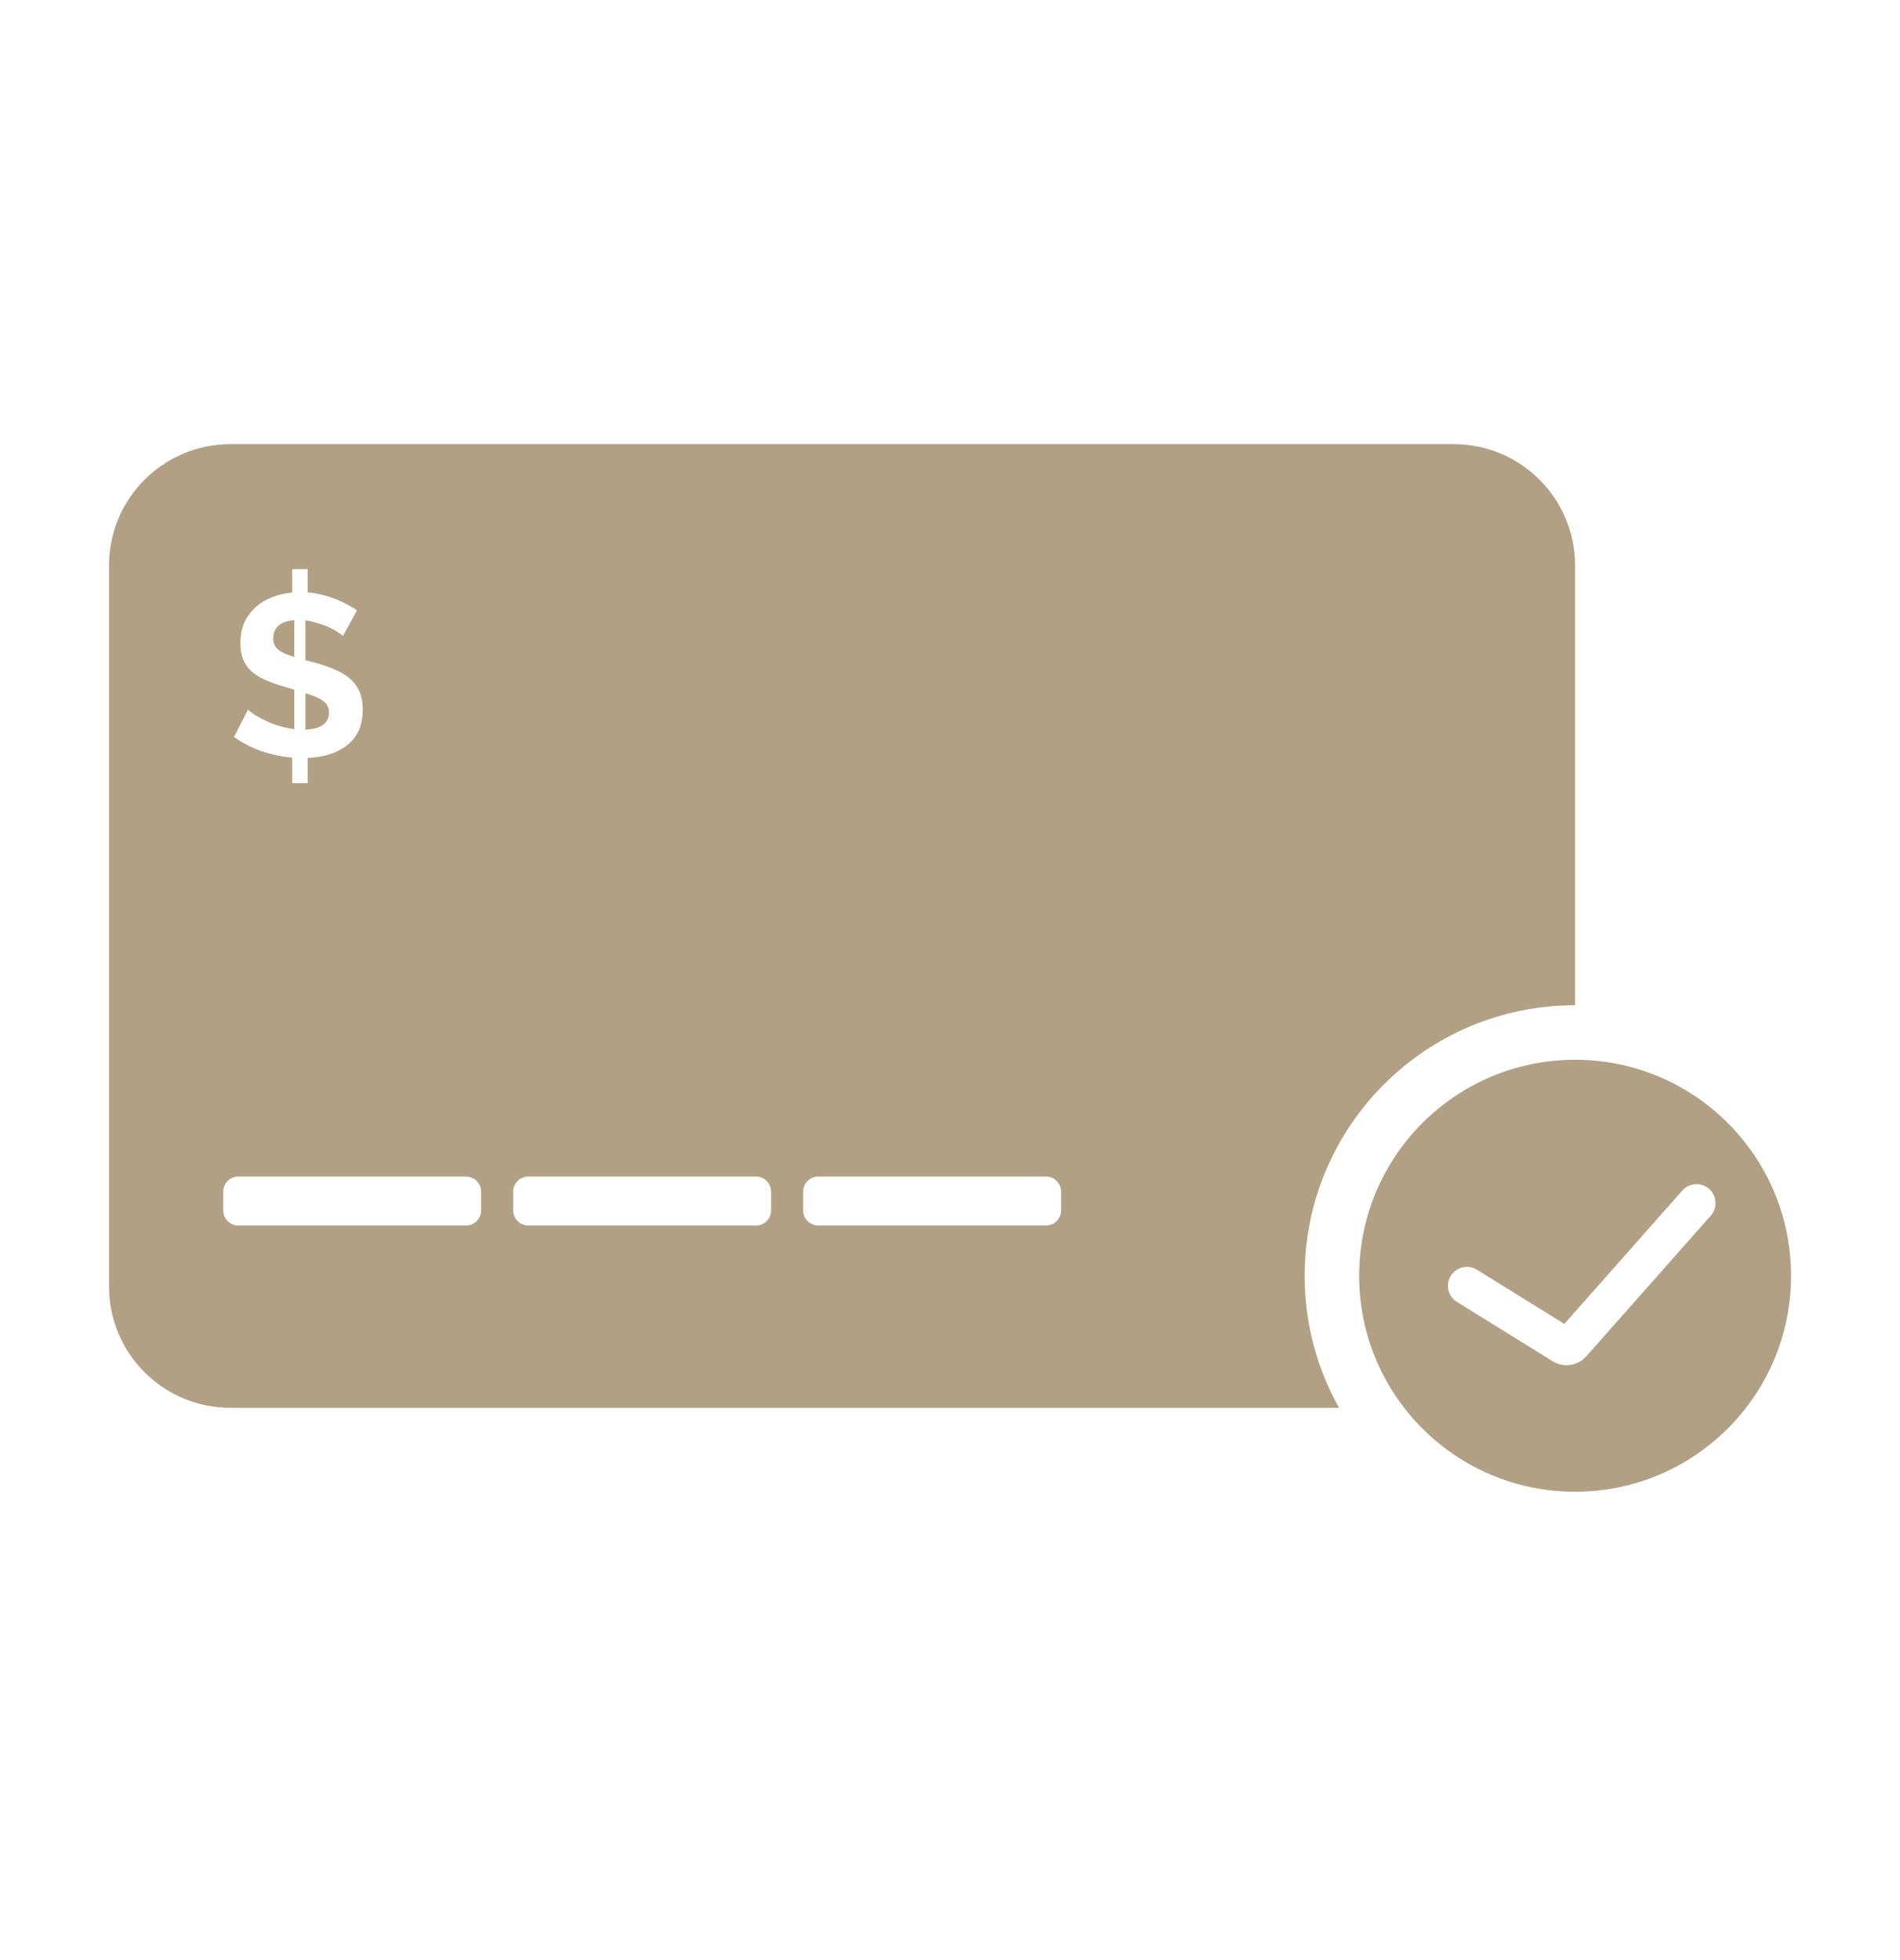
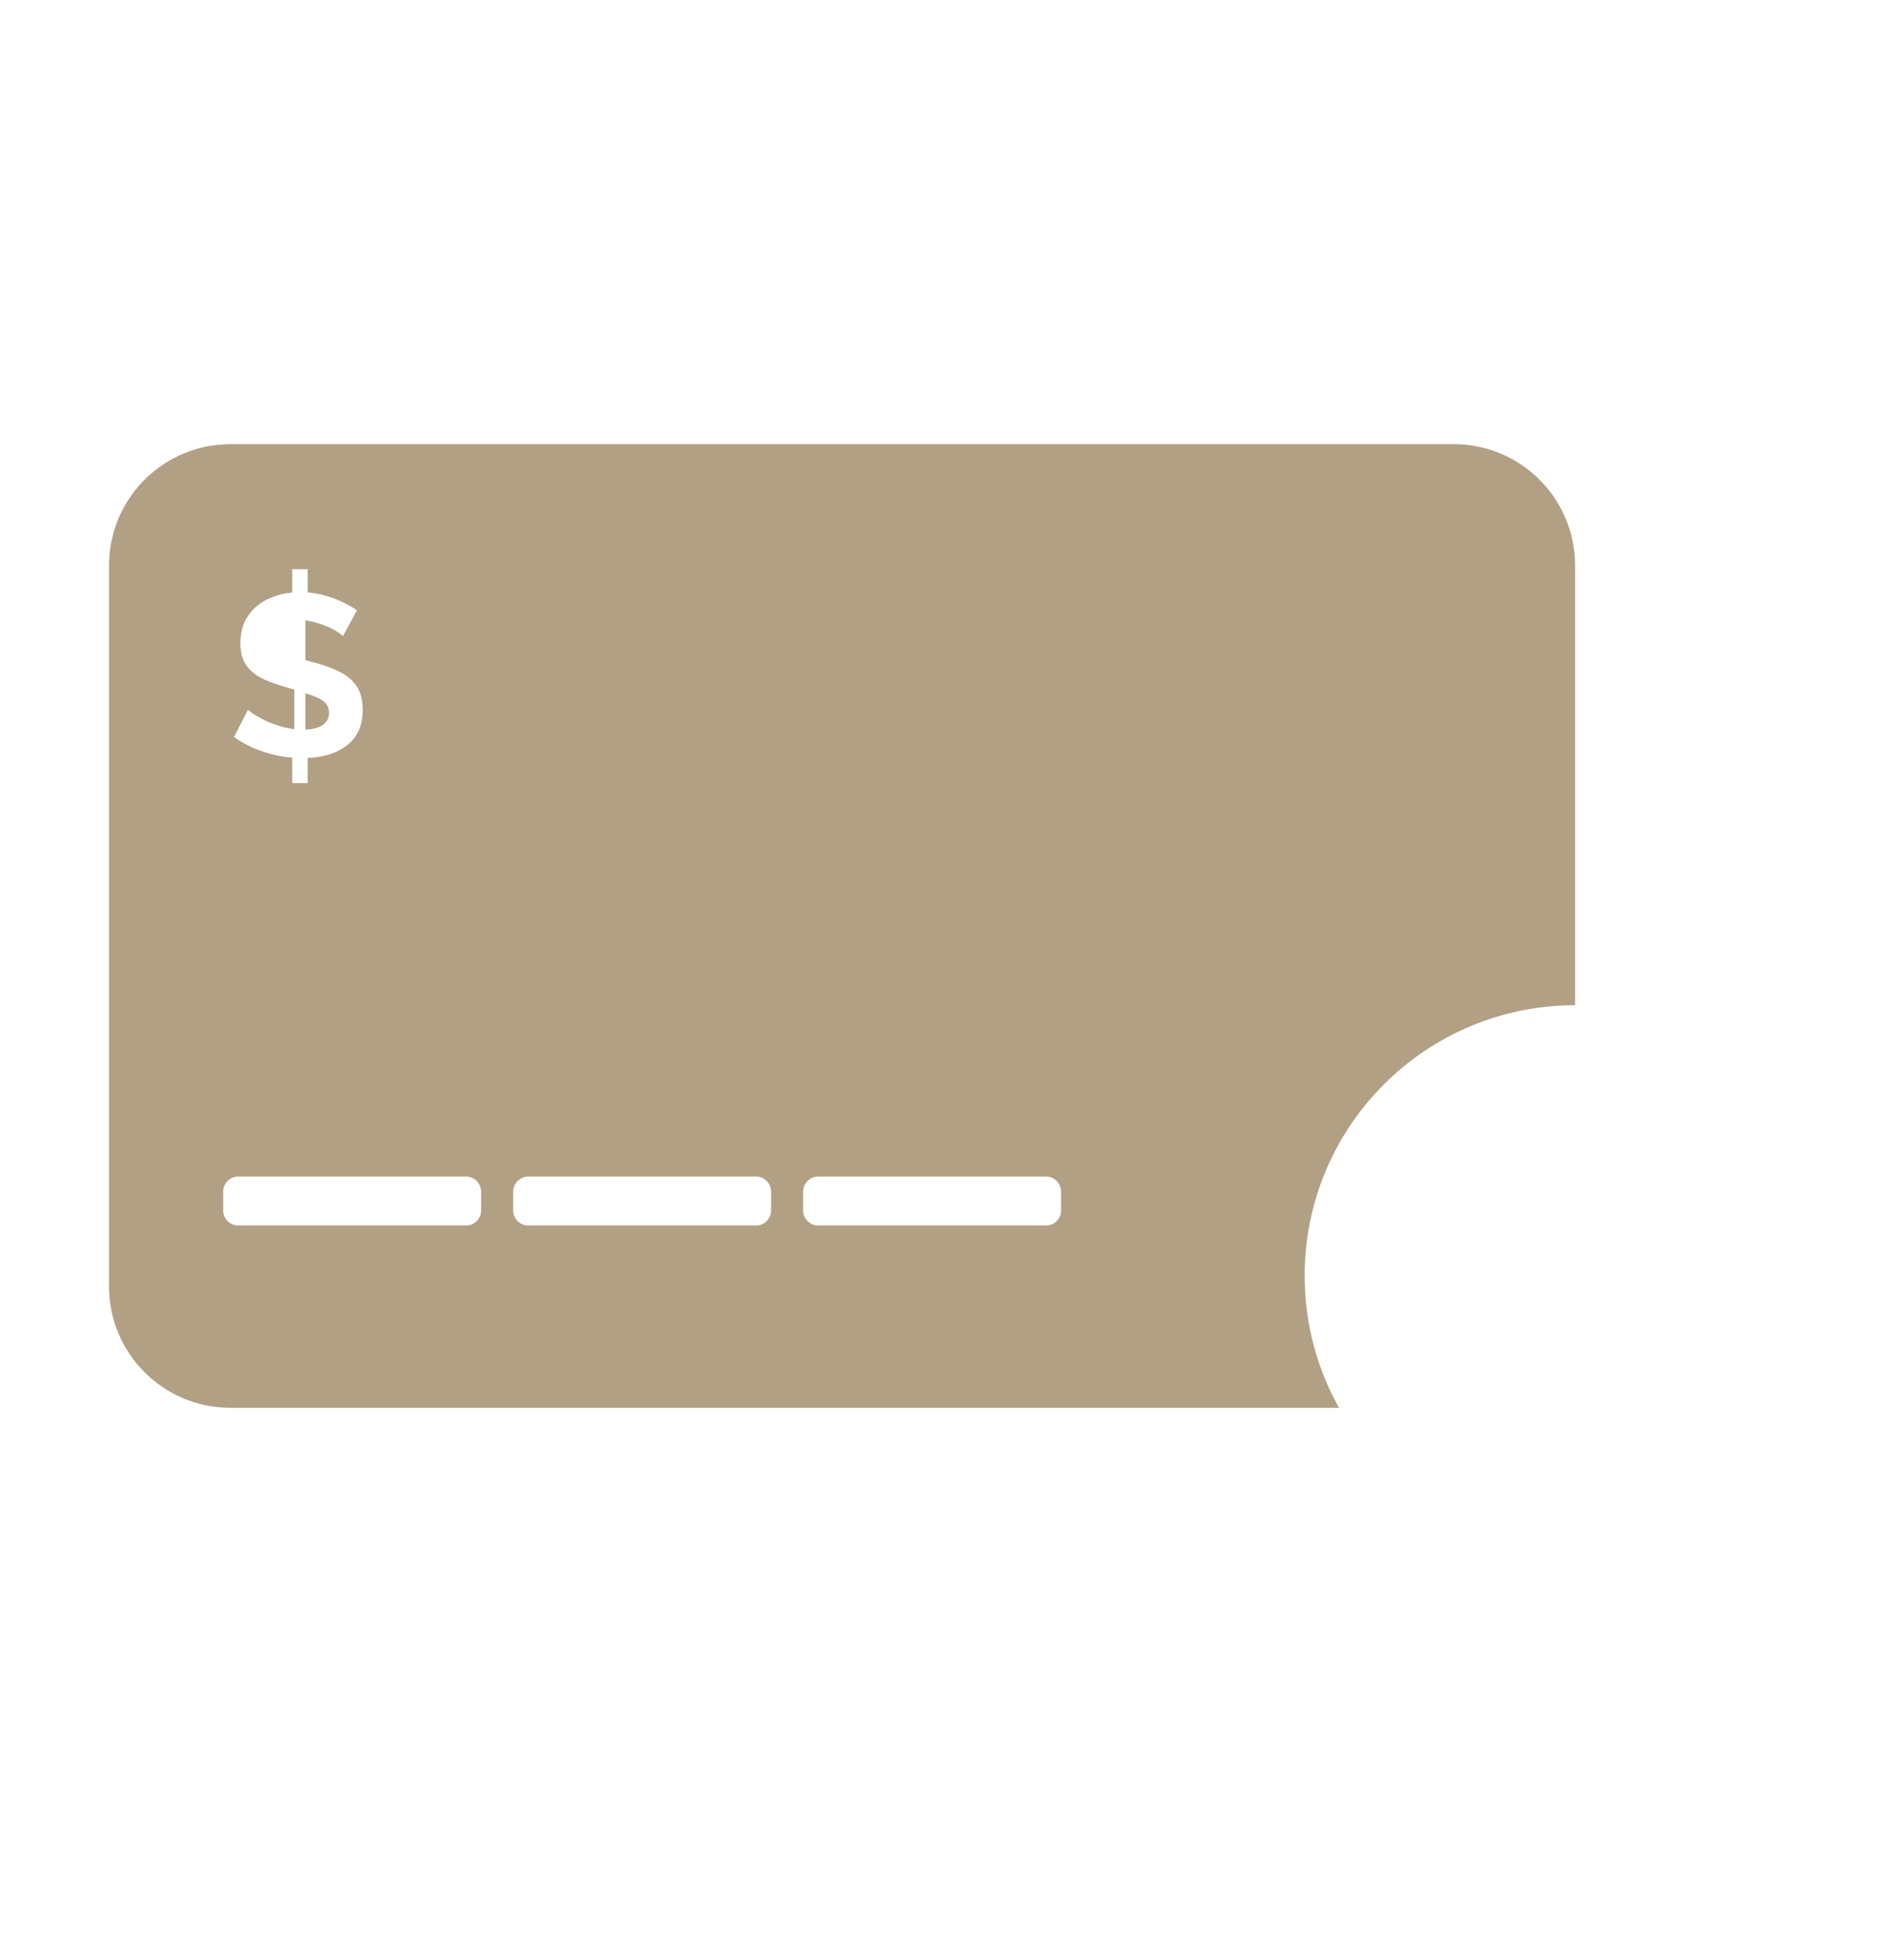
<svg xmlns="http://www.w3.org/2000/svg" width="32" height="33" viewBox="0 0 32 33" fill="none">
  <path d="M5.143 12.284V11.67C5.153 11.673 5.163 11.677 5.173 11.68C5.182 11.683 5.191 11.686 5.201 11.689C5.309 11.723 5.393 11.763 5.452 11.809C5.511 11.855 5.541 11.92 5.541 12.002C5.541 12.092 5.503 12.162 5.429 12.211C5.361 12.255 5.266 12.279 5.143 12.284Z" fill="#B2A085" />
-   <path d="M4.957 10.44V11.061C4.93 11.053 4.904 11.044 4.88 11.036C4.787 11.005 4.718 10.968 4.671 10.924C4.625 10.88 4.602 10.821 4.602 10.746C4.602 10.649 4.638 10.572 4.71 10.518C4.77 10.475 4.852 10.449 4.957 10.44Z" fill="#B2A085" />
  <path fill-rule="evenodd" clip-rule="evenodd" d="M3.88 7.478C2.751 7.478 1.836 8.393 1.836 9.522V21.658C1.836 22.787 2.751 23.702 3.88 23.702H22.552C22.183 23.044 21.973 22.286 21.973 21.479C21.973 18.963 24.012 16.924 26.528 16.924V9.522C26.528 8.393 25.613 7.478 24.484 7.478H3.88ZM4.014 19.808C3.873 19.808 3.759 19.923 3.759 20.064V20.378C3.759 20.519 3.873 20.633 4.014 20.633H7.848C7.989 20.633 8.103 20.519 8.103 20.378V20.064C8.103 19.923 7.989 19.808 7.848 19.808H4.014ZM8.643 20.064C8.643 19.923 8.757 19.808 8.898 19.808H12.732C12.873 19.808 12.987 19.923 12.987 20.064V20.378C12.987 20.519 12.873 20.633 12.732 20.633H8.898C8.757 20.633 8.643 20.519 8.643 20.378V20.064ZM13.782 19.808C13.641 19.808 13.526 19.923 13.526 20.064V20.378C13.526 20.519 13.641 20.633 13.782 20.633H17.616C17.757 20.633 17.871 20.519 17.871 20.378V20.064C17.871 19.923 17.757 19.808 17.616 19.808H13.782ZM4.679 12.721C4.761 12.738 4.842 12.749 4.922 12.756V13.185H5.181V12.761C5.283 12.757 5.381 12.743 5.475 12.721C5.599 12.69 5.708 12.643 5.803 12.578C5.899 12.514 5.973 12.43 6.028 12.327C6.082 12.221 6.109 12.095 6.109 11.948C6.109 11.781 6.073 11.647 6 11.546C5.931 11.443 5.829 11.361 5.695 11.299C5.564 11.235 5.408 11.181 5.228 11.137C5.198 11.129 5.17 11.122 5.143 11.114V10.444C5.189 10.449 5.236 10.459 5.282 10.472C5.362 10.493 5.435 10.517 5.502 10.545C5.572 10.574 5.63 10.603 5.676 10.634C5.725 10.665 5.758 10.69 5.776 10.708L6.012 10.275C5.932 10.221 5.842 10.171 5.742 10.124C5.641 10.078 5.533 10.04 5.417 10.012C5.342 9.993 5.263 9.981 5.181 9.974V9.583H4.922V9.976C4.788 9.988 4.663 10.019 4.548 10.07C4.396 10.134 4.274 10.231 4.184 10.36C4.094 10.486 4.049 10.643 4.049 10.831C4.049 10.97 4.077 11.086 4.134 11.179C4.191 11.272 4.277 11.349 4.393 11.411C4.509 11.47 4.654 11.524 4.83 11.573C4.874 11.586 4.916 11.599 4.957 11.611V12.276C4.902 12.27 4.846 12.26 4.791 12.246C4.691 12.22 4.598 12.189 4.513 12.153C4.43 12.114 4.359 12.077 4.3 12.041C4.241 12.002 4.2 11.971 4.177 11.948L3.941 12.408C4.046 12.483 4.161 12.547 4.285 12.601C4.411 12.653 4.542 12.693 4.679 12.721Z" fill="#B2A085" />
-   <path fill-rule="evenodd" clip-rule="evenodd" d="M26.528 25.115C28.536 25.115 30.165 23.487 30.165 21.479C30.165 19.47 28.536 17.842 26.528 17.842C24.519 17.842 22.891 19.47 22.891 21.479C22.891 23.487 24.519 25.115 26.528 25.115ZM28.813 20.467C28.93 20.335 28.917 20.133 28.785 20.016C28.653 19.899 28.451 19.911 28.334 20.044L26.347 22.289L24.874 21.377C24.724 21.284 24.527 21.33 24.434 21.48C24.341 21.63 24.388 21.827 24.538 21.919L26.148 22.917C26.333 23.032 26.574 22.996 26.718 22.833L28.813 20.467Z" fill="#B2A085" />
</svg>